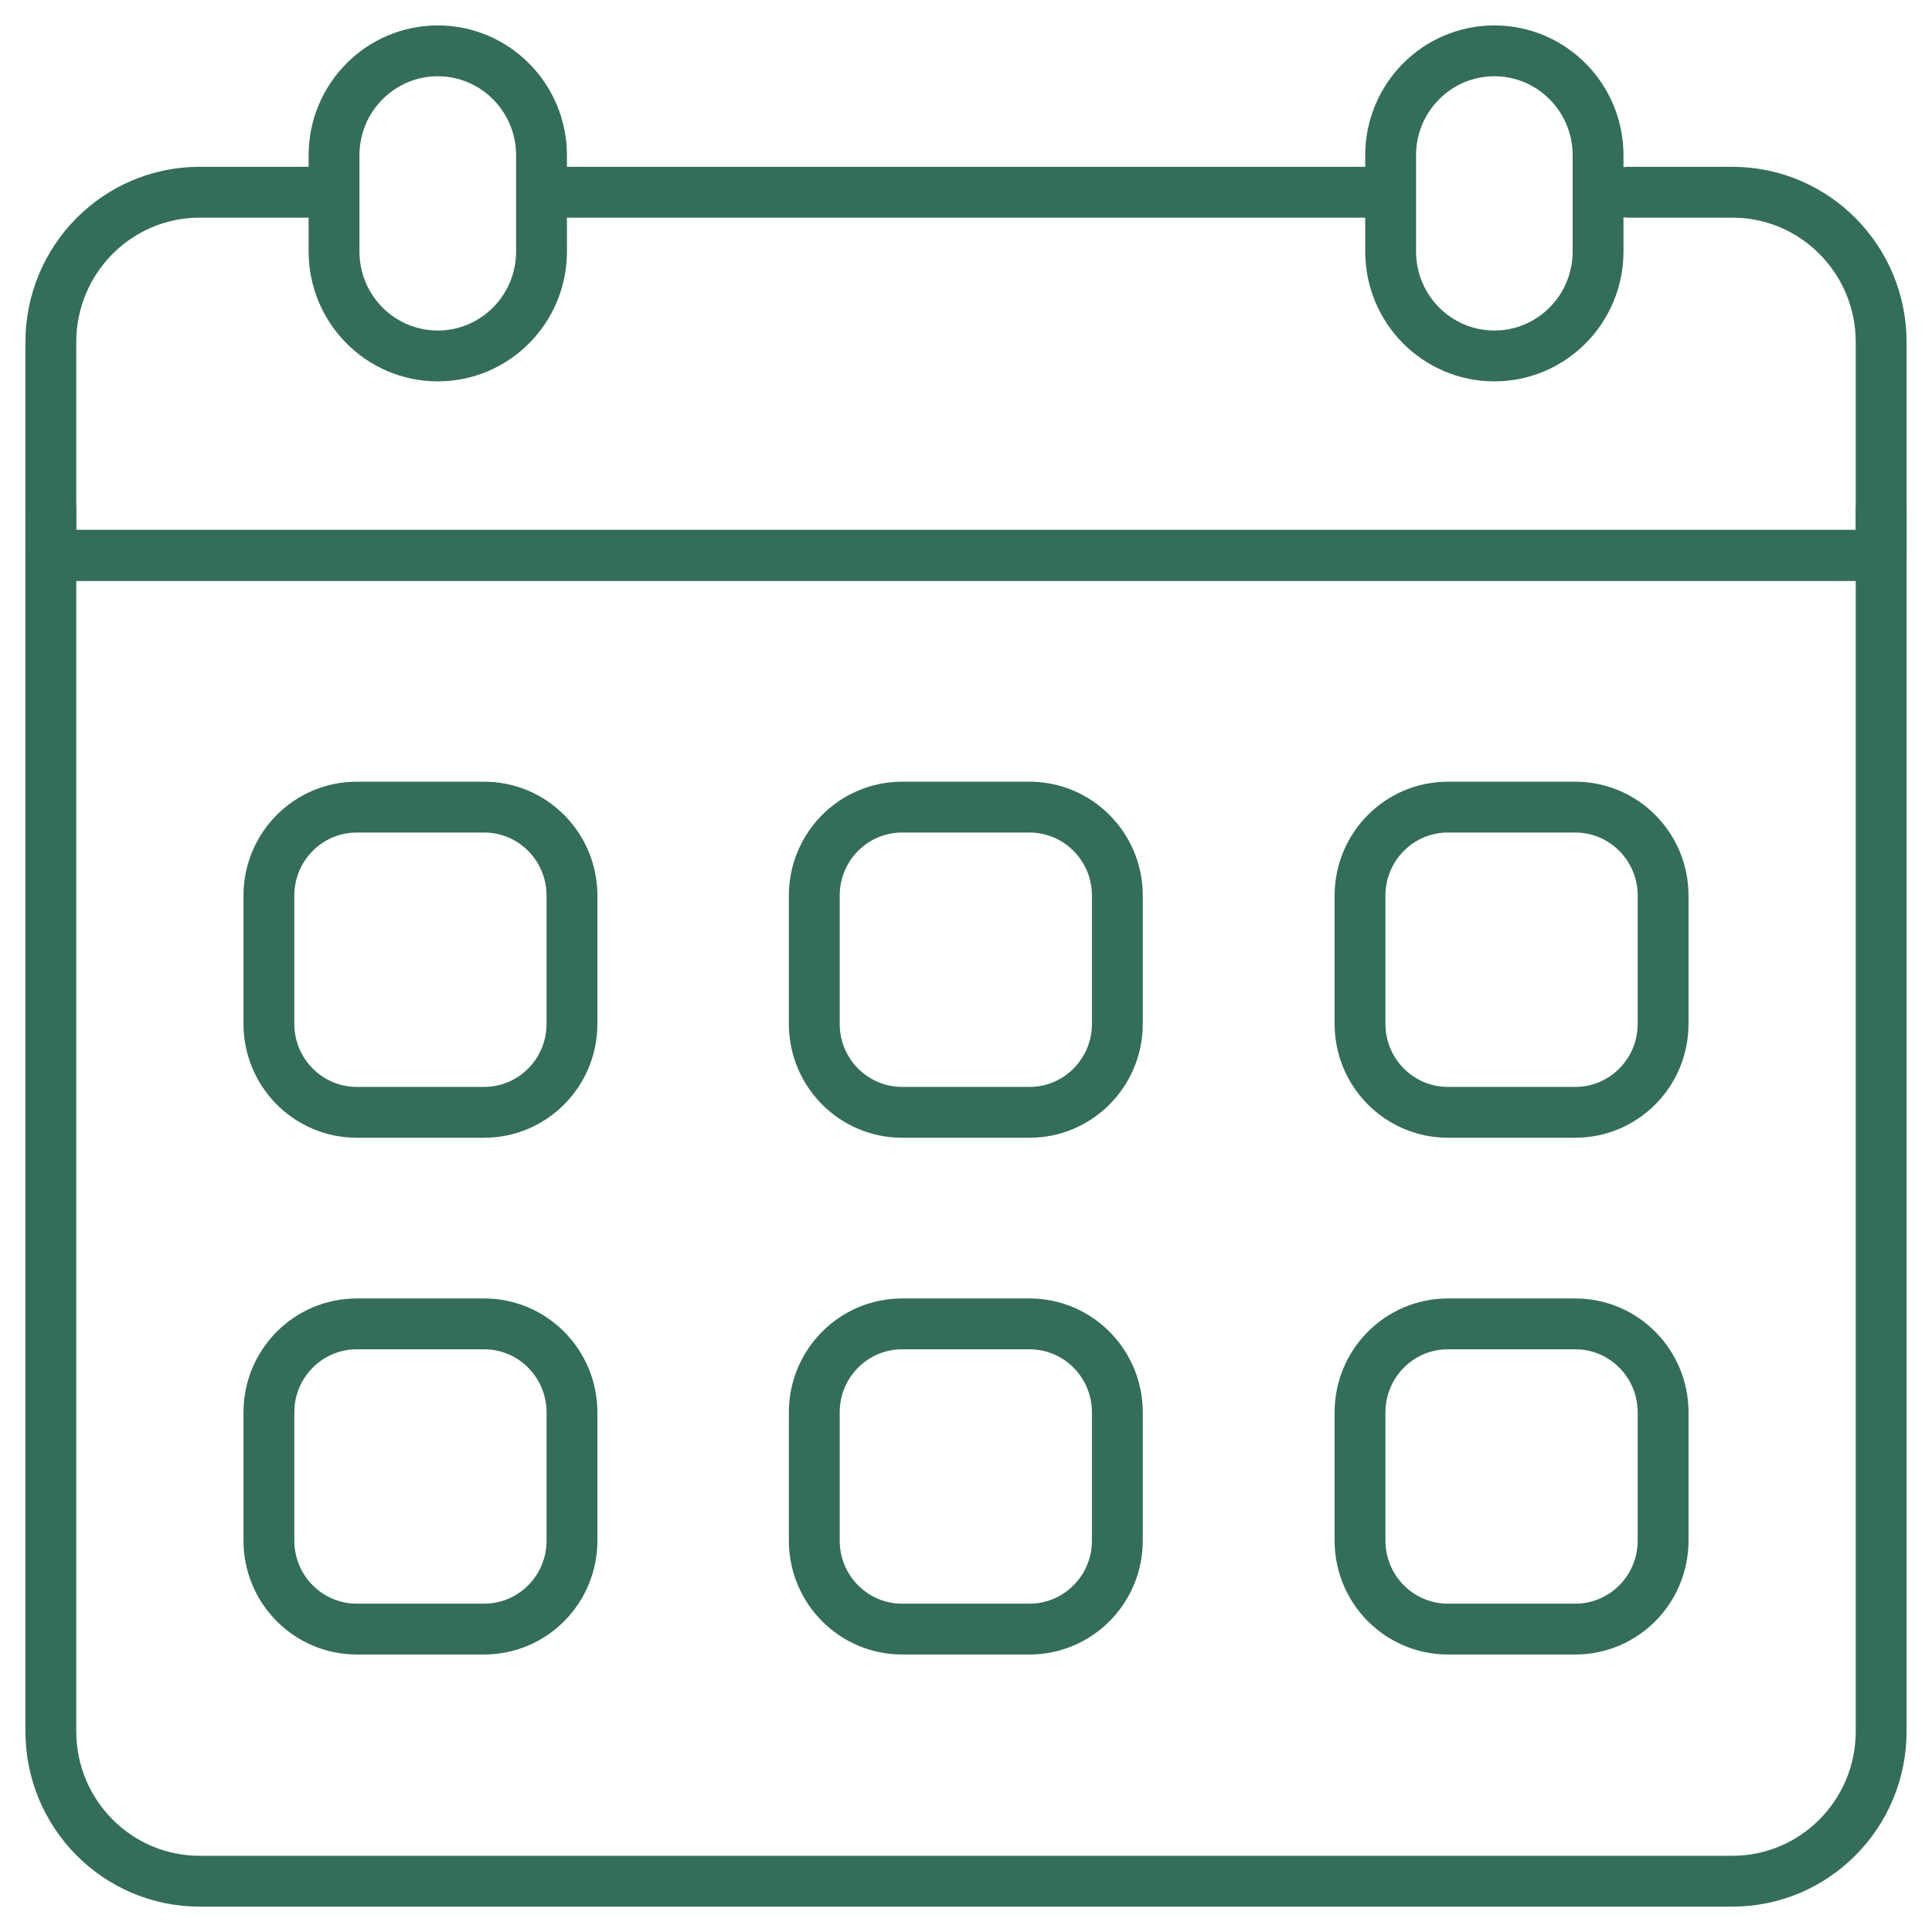
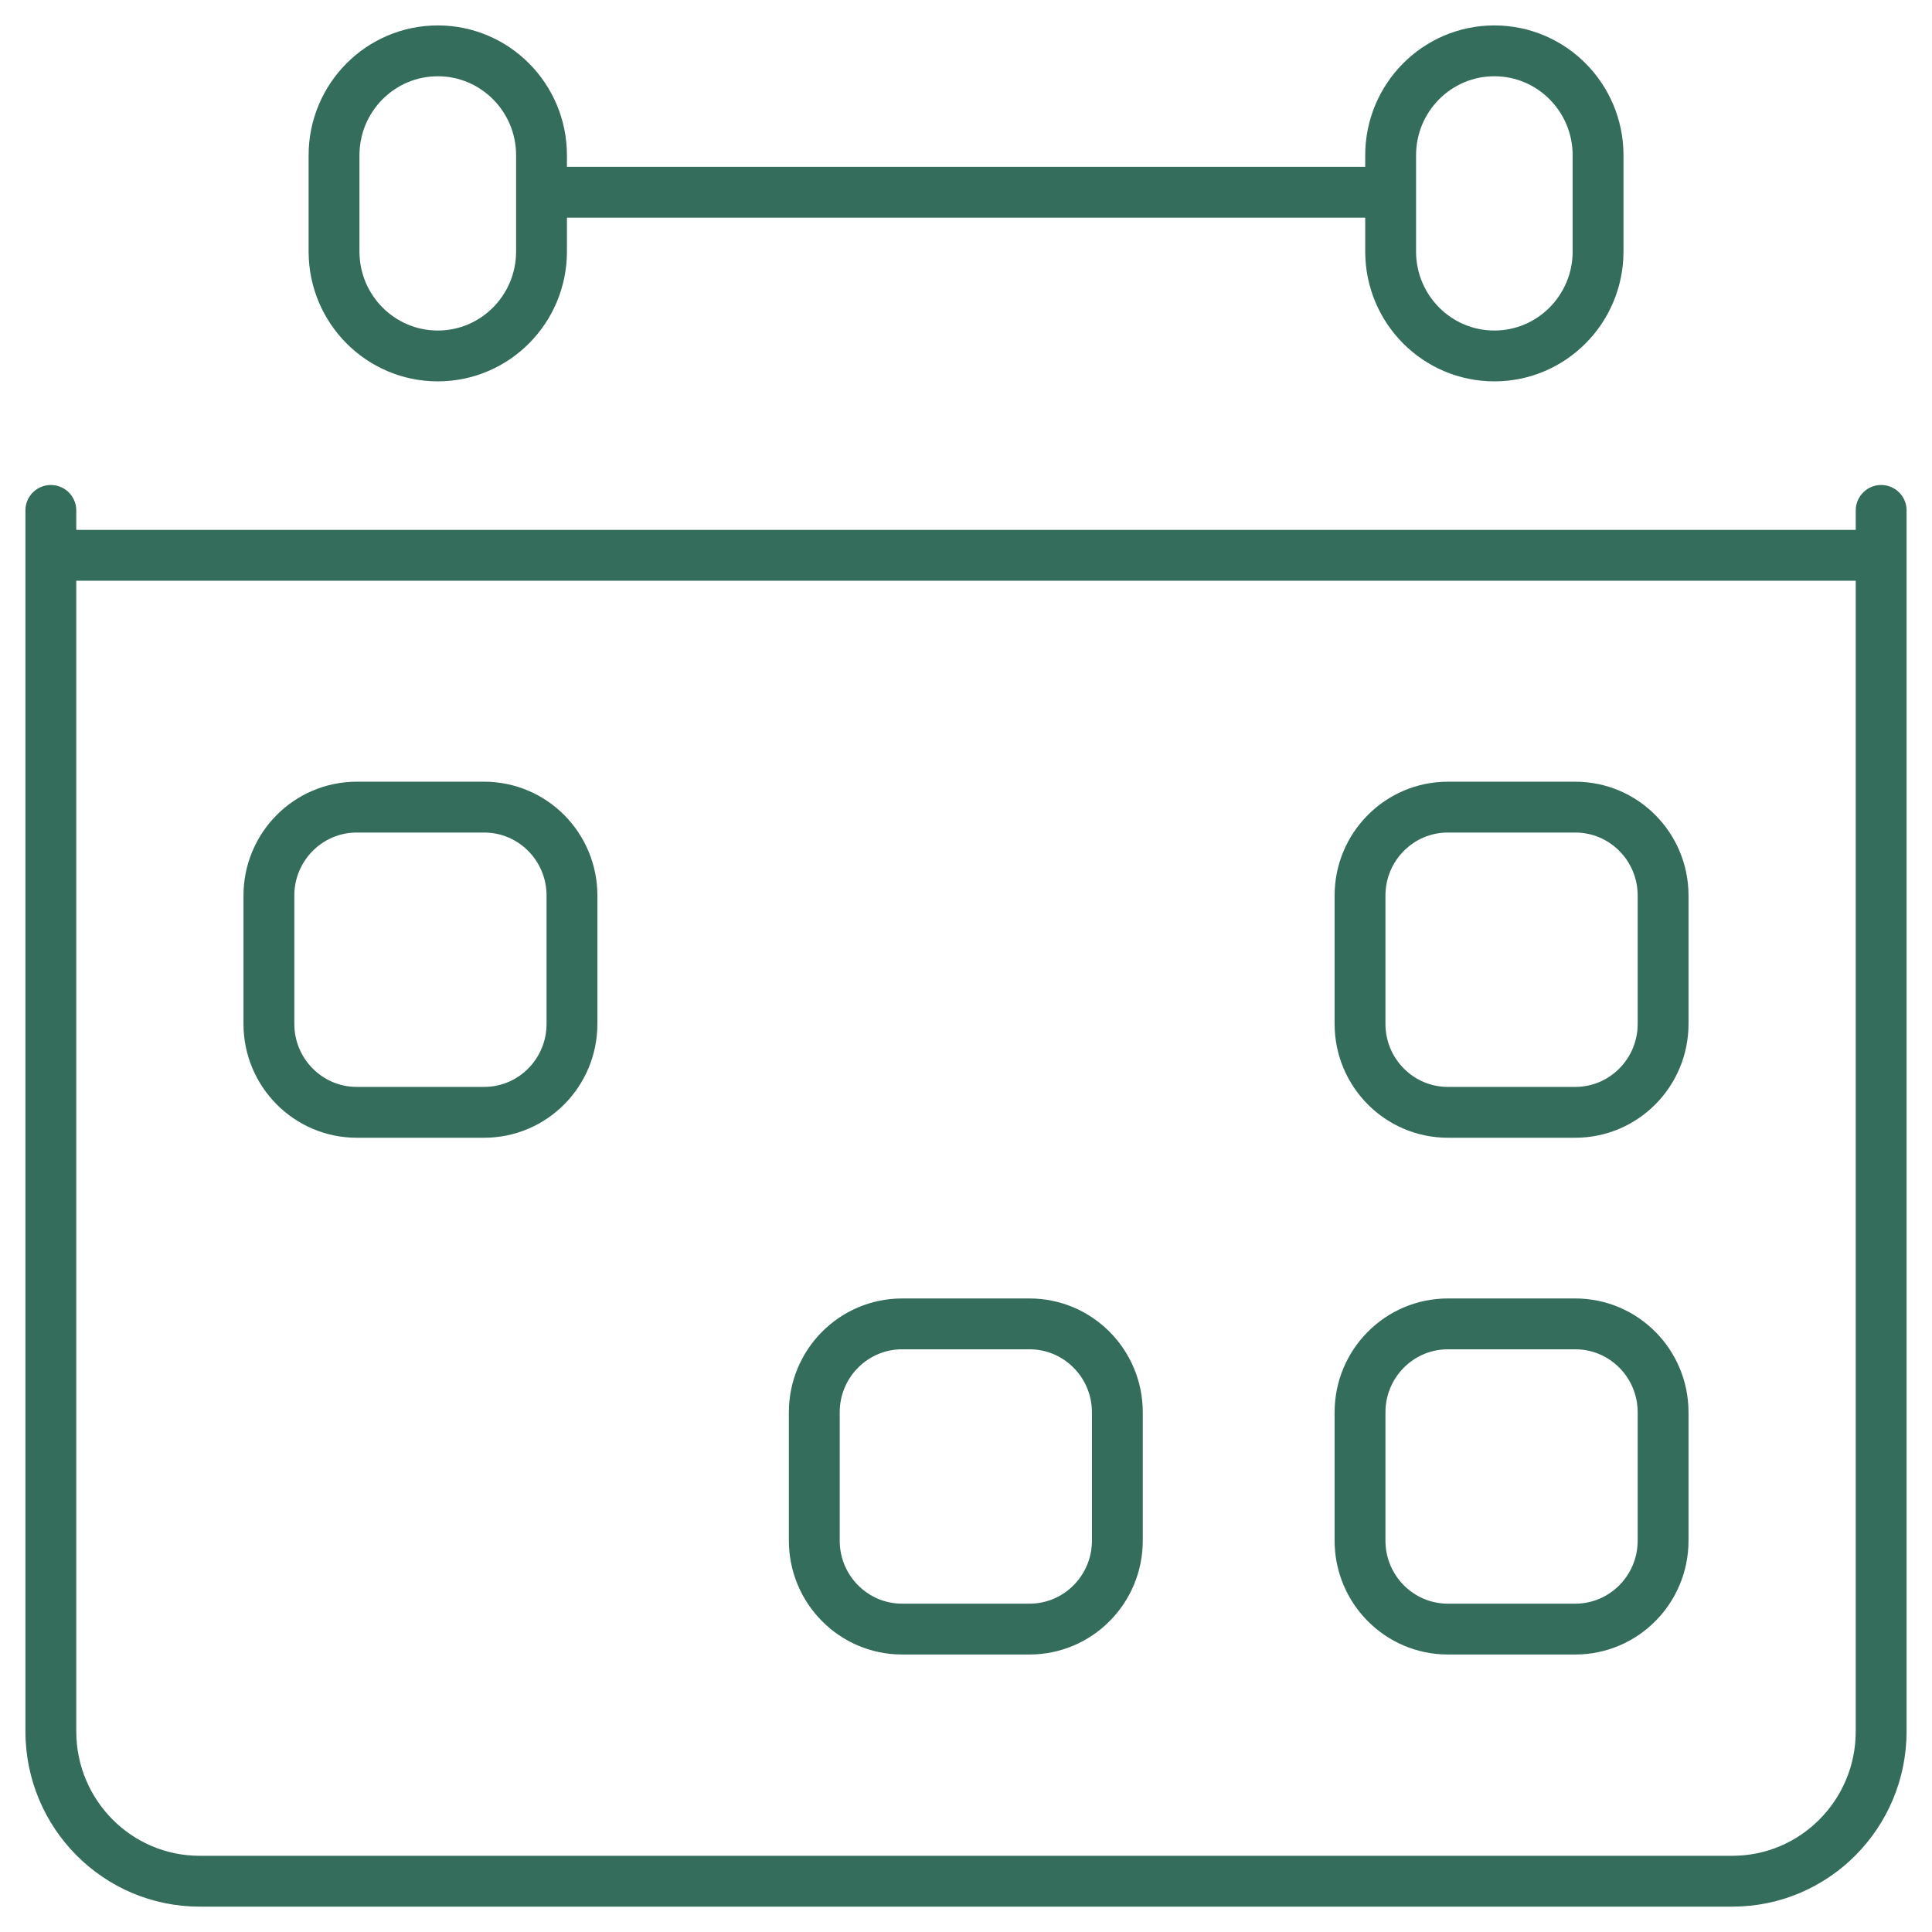
<svg xmlns="http://www.w3.org/2000/svg" width="38" height="38" viewBox="0 0 38 38" fill="none">
  <path d="M9.522 21.878H7.017C6.063 21.878 5.289 21.099 5.289 20.138V17.615C5.289 16.654 6.063 15.875 7.017 15.875H9.522C10.477 15.875 11.25 16.654 11.25 17.615V20.138C11.25 21.099 10.477 21.878 9.522 21.878Z" stroke="#346D5C" stroke-miterlimit="10" stroke-linecap="round" stroke-linejoin="round" />
-   <path d="M20.249 21.878H17.744C16.789 21.878 16.016 21.099 16.016 20.138V17.615C16.016 16.654 16.789 15.875 17.744 15.875H20.249C21.203 15.875 21.977 16.654 21.977 17.615V20.138C21.977 21.099 21.203 21.878 20.249 21.878Z" stroke="#346D5C" stroke-miterlimit="10" stroke-linecap="round" stroke-linejoin="round" />
  <path d="M30.983 21.878H28.478C27.524 21.878 26.75 21.099 26.75 20.138V17.615C26.75 16.654 27.524 15.875 28.478 15.875H30.983C31.938 15.875 32.711 16.654 32.711 17.615V20.138C32.711 21.099 31.938 21.878 30.983 21.878Z" stroke="#346D5C" stroke-miterlimit="10" stroke-linecap="round" stroke-linejoin="round" />
-   <path d="M9.522 32.042H7.017C6.063 32.042 5.289 31.263 5.289 30.302V27.779C5.289 26.818 6.063 26.039 7.017 26.039H9.522C10.477 26.039 11.25 26.818 11.25 27.779V30.302C11.25 31.263 10.477 32.042 9.522 32.042Z" stroke="#346D5C" stroke-miterlimit="10" stroke-linecap="round" stroke-linejoin="round" />
  <path d="M30.983 32.042H28.478C27.524 32.042 26.75 31.263 26.75 30.302V27.779C26.75 26.818 27.524 26.039 28.478 26.039H30.983C31.938 26.039 32.711 26.818 32.711 27.779V30.302C32.711 31.263 31.938 32.042 30.983 32.042Z" stroke="#346D5C" stroke-miterlimit="10" stroke-linecap="round" stroke-linejoin="round" />
  <path d="M20.249 32.042H17.744C16.789 32.042 16.016 31.263 16.016 30.302V27.779C16.016 26.818 16.789 26.039 17.744 26.039H20.249C21.203 26.039 21.977 26.818 21.977 27.779V30.302C21.977 31.263 21.203 32.042 20.249 32.042Z" stroke="#346D5C" stroke-miterlimit="10" stroke-linecap="round" stroke-linejoin="round" />
  <path d="M8.611 7.001C7.484 7.001 6.57 6.081 6.57 4.946V3.055C6.57 1.92 7.484 1 8.611 1C9.737 1 10.651 1.92 10.651 3.055V4.946C10.651 6.081 9.737 7.001 8.611 7.001Z" stroke="#346D5C" stroke-miterlimit="10" stroke-linecap="round" stroke-linejoin="round" />
  <path d="M29.392 7.001C28.265 7.001 27.352 6.081 27.352 4.946V3.055C27.352 1.92 28.265 1 29.392 1C30.519 1 31.432 1.92 31.432 3.055V4.946C31.432 6.081 30.519 7.001 29.392 7.001Z" stroke="#346D5C" stroke-miterlimit="10" stroke-linecap="round" stroke-linejoin="round" />
  <path d="M27.142 3.781H10.992" stroke="#346D5C" stroke-miterlimit="10" stroke-linecap="round" stroke-linejoin="round" />
-   <path d="M6.049 3.781H3.927C2.31 3.781 1 5.101 1 6.729V10.925H37V6.729C37 5.101 35.69 3.781 34.073 3.781H32.022" stroke="#346D5C" stroke-miterlimit="10" stroke-linecap="round" stroke-linejoin="round" />
  <path d="M37 10.039V34.053C37 35.681 35.69 37.001 34.073 37.001H3.927C2.31 37.001 1 35.681 1 34.053V10.039" stroke="#346D5C" stroke-miterlimit="10" stroke-linecap="round" stroke-linejoin="round" />
  <path d="M1.289 10.922H36.871" stroke="#346D5C" stroke-miterlimit="10" stroke-linecap="round" stroke-linejoin="round" />
</svg>